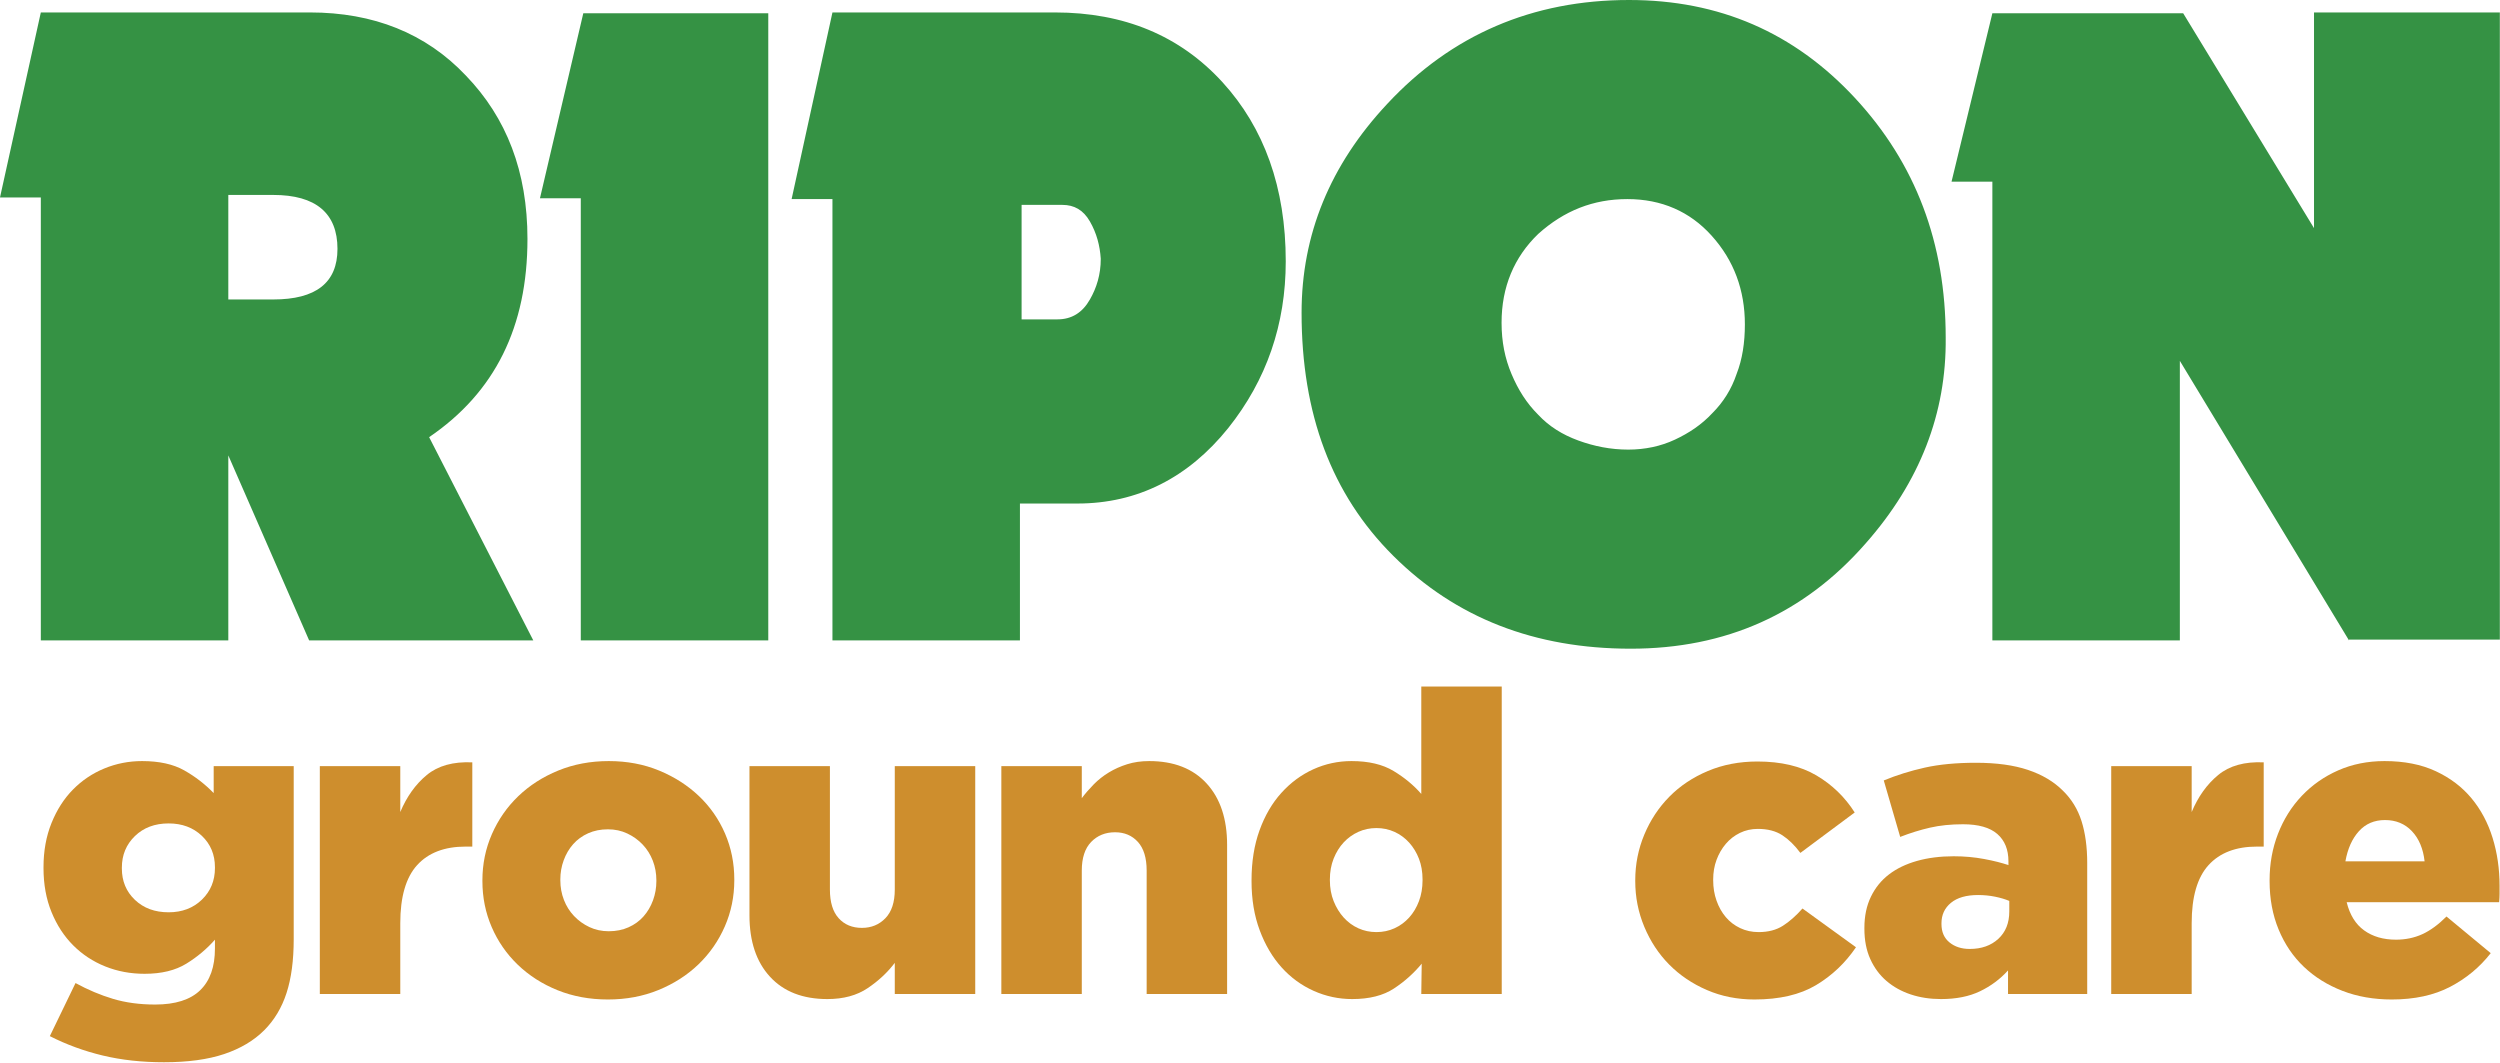
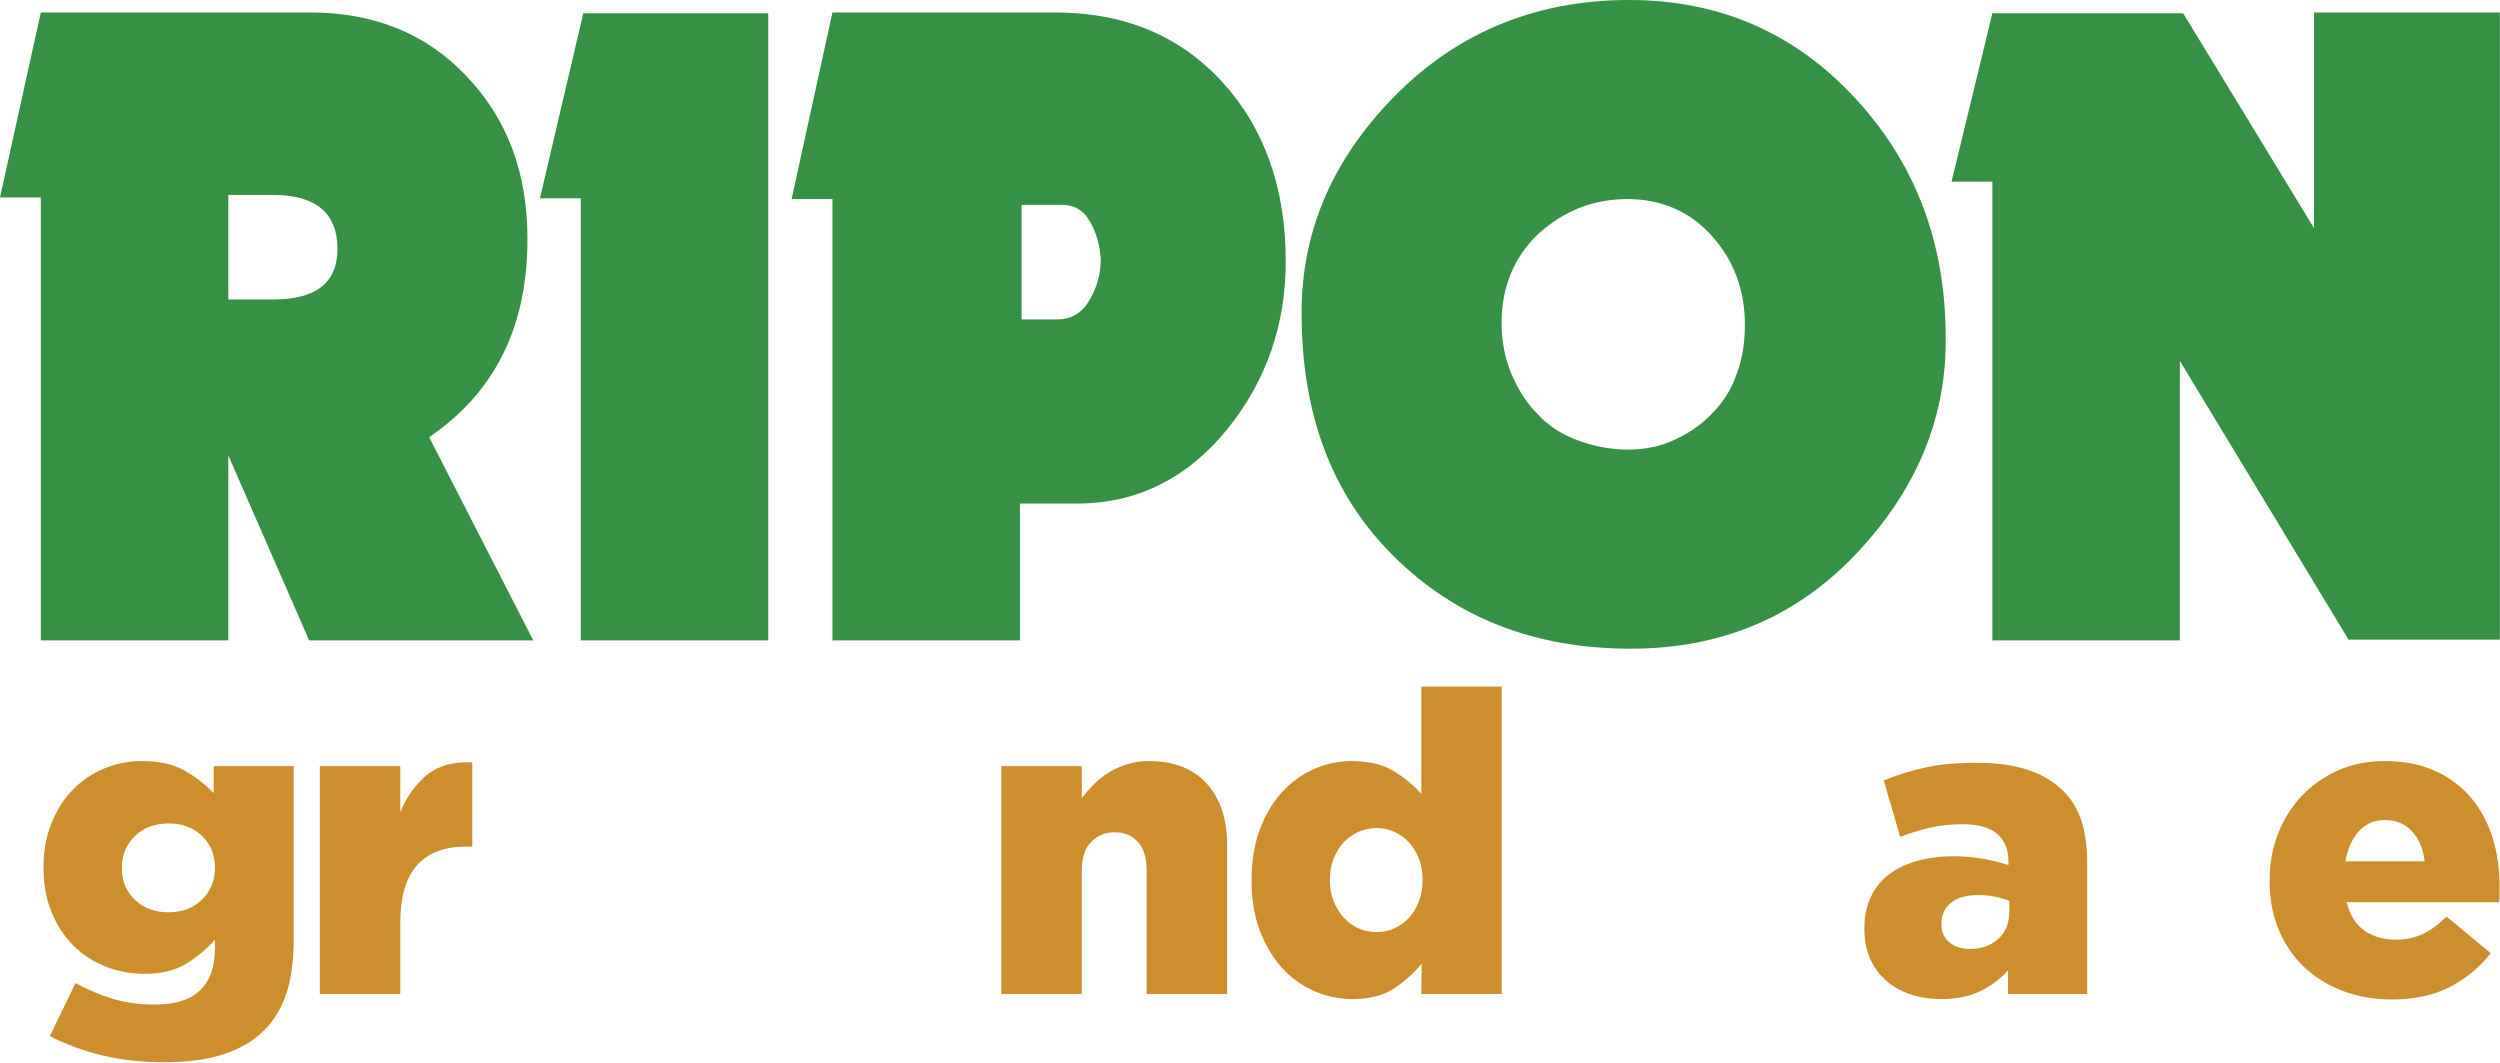
<svg xmlns="http://www.w3.org/2000/svg" width="100%" height="100%" viewBox="0 0 1541 655" version="1.1" xml:space="preserve" style="fill-rule:evenodd;clip-rule:evenodd;stroke-linejoin:round;stroke-miterlimit:2;">
  <g transform="matrix(4.167,0,0,4.167,0,-3.617)">
    <path d="M45.73,95.599L33.773,68.235L33.773,95.599L6.039,95.599L6.039,30.073L0,30.073L6.039,2.709L45.853,2.709C55.221,2.709 62.986,5.777 68.903,12.035C74.943,18.293 78.024,26.269 78.024,36.208C78.024,49.215 73.217,58.909 63.479,65.535L78.887,95.599L45.73,95.599ZM40.429,29.705L33.773,29.705L33.773,45.166L40.429,45.166C46.716,45.166 49.921,42.712 49.921,37.681C49.921,32.404 46.716,29.705 40.429,29.705ZM85.913,95.599L85.913,30.196L79.873,30.196L86.283,2.832L113.647,2.832L113.647,95.599L85.913,95.599ZM181.688,64.186C175.771,71.548 168.252,75.352 159.378,75.352L150.873,75.352L150.873,95.599L123.139,95.599L123.139,30.318L117.099,30.318L123.139,2.709L156.05,2.709C166.28,2.709 174.539,6.145 180.825,13.017C186.988,19.765 190.193,28.6 190.193,39.521C190.193,48.847 187.358,57.069 181.688,64.186ZM161.227,33.631C160.24,31.913 158.885,31.177 157.159,31.177L151.119,31.177L151.119,48.111L156.419,48.111C158.515,48.111 160.117,47.129 161.227,45.166C162.213,43.448 162.829,41.485 162.829,39.153C162.706,37.19 162.213,35.349 161.227,33.631ZM275.983,81.242C266.862,91.672 255.275,96.826 241.223,96.826C227.048,96.826 215.339,92.286 206.094,83.083C196.972,74.002 192.535,62.1 192.535,47.129C192.535,35.595 196.726,25.287 205.231,16.207C214.722,6.022 226.679,0.868 240.977,0.868C254.289,0.868 265.383,5.654 274.381,15.348C283.379,25.042 287.816,36.822 287.816,50.81C287.94,61.977 283.995,72.162 275.983,81.242ZM253.18,35.717C249.975,32.159 245.784,30.318 240.73,30.318C235.677,30.318 231.363,32.036 227.541,35.472C223.967,38.908 222.118,43.325 222.118,48.602C222.118,51.424 222.611,53.878 223.597,56.21C224.583,58.541 225.816,60.504 227.541,62.222C229.144,63.94 231.116,65.167 233.458,66.026C235.8,66.885 238.265,67.376 240.854,67.376C243.319,67.376 245.661,66.885 247.756,65.904C249.852,64.922 251.701,63.695 253.303,61.977C254.906,60.382 256.138,58.418 256.877,56.21C257.741,54.001 258.109,51.547 258.109,48.847C258.109,43.816 256.508,39.399 253.18,35.717ZM347.475,95.599L322.453,54.246L322.453,95.599L294.719,95.599L294.719,27.741L288.679,27.741L294.719,2.832L322.946,2.832L342.298,34.613L342.298,2.709L369.786,2.709L369.786,95.476L347.475,95.476" style="fill:rgb(53,146,68);fill-rule:nonzero;" />
  </g>
  <g transform="matrix(4.167,0,0,4.167,0,-3.617)">
    <path d="M24.942,135.818C26.935,135.818 28.576,135.195 29.864,133.95C31.151,132.703 31.795,131.146 31.795,129.277L31.795,129.152C31.795,127.282 31.151,125.736 29.864,124.51C28.576,123.285 26.935,122.672 24.942,122.672C22.907,122.672 21.245,123.295 19.957,124.541C18.67,125.788 18.026,127.345 18.026,129.215L18.026,129.339C18.026,131.208 18.67,132.756 19.957,133.98C21.245,135.206 22.907,135.818 24.942,135.818ZM24.256,158C20.974,158 17.953,157.668 15.191,157.003C12.428,156.339 9.821,155.384 7.372,154.137L11.172,146.286C12.999,147.283 14.848,148.063 16.717,148.623C18.587,149.184 20.663,149.464 22.949,149.464C25.939,149.464 28.16,148.757 29.614,147.346C31.069,145.934 31.795,143.878 31.795,141.177L31.795,139.869C30.59,141.24 29.179,142.423 27.559,143.42C25.939,144.418 23.883,144.916 21.39,144.916C19.314,144.916 17.372,144.553 15.565,143.826C13.758,143.1 12.179,142.06 10.829,140.71C9.479,139.36 8.409,137.719 7.621,135.788C6.831,133.856 6.436,131.686 6.436,129.277L6.436,129.152C6.436,126.743 6.831,124.563 7.621,122.61C8.409,120.658 9.468,119.006 10.799,117.656C12.128,116.307 13.674,115.268 15.44,114.541C17.206,113.814 19.064,113.45 21.017,113.45C23.549,113.45 25.628,113.908 27.247,114.821C28.868,115.735 30.321,116.857 31.609,118.186L31.609,114.198L43.447,114.198L43.447,139.807C43.447,142.922 43.094,145.57 42.388,147.75C41.682,149.931 40.581,151.769 39.086,153.265C37.548,154.801 35.575,155.976 33.167,156.785C30.757,157.595 27.787,158 24.256,158Z" style="fill:rgb(206,142,45);fill-rule:nonzero;" />
  </g>
  <g transform="matrix(4.167,0,0,4.167,0,-3.617)">
    <path d="M47.31,114.198L59.211,114.198L59.211,120.989C60.166,118.706 61.475,116.877 63.136,115.506C64.797,114.136 67.04,113.513 69.866,113.637L69.866,126.099L68.869,126.099C65.754,126.099 63.364,127.013 61.703,128.841C60.042,130.669 59.211,133.535 59.211,137.439L59.211,147.906L47.31,147.906L47.31,114.198Z" style="fill:rgb(206,142,45);fill-rule:nonzero;" />
  </g>
  <g transform="matrix(4.167,0,0,4.167,0,-3.617)">
-     <path d="M90.052,138.622C91.132,138.622 92.108,138.427 92.981,138.035C93.853,137.644 94.59,137.109 95.193,136.429C95.795,135.75 96.262,134.956 96.595,134.05C96.927,133.143 97.093,132.196 97.093,131.208L97.093,131.083C97.093,130.055 96.915,129.086 96.564,128.179C96.211,127.273 95.712,126.479 95.068,125.8C94.424,125.12 93.667,124.575 92.793,124.162C91.922,123.75 90.966,123.544 89.928,123.544C88.847,123.544 87.872,123.74 86.999,124.131C86.128,124.522 85.39,125.059 84.787,125.738C84.185,126.419 83.717,127.212 83.386,128.118C83.052,129.025 82.887,129.971 82.887,130.96L82.887,131.083C82.887,132.114 83.064,133.082 83.417,133.988C83.768,134.895 84.267,135.687 84.913,136.367C85.556,137.046 86.314,137.593 87.186,138.004C88.059,138.417 89.013,138.622 90.052,138.622ZM89.928,148.716C87.227,148.716 84.746,148.259 82.483,147.346C80.218,146.432 78.255,145.175 76.594,143.577C74.932,141.978 73.644,140.118 72.732,137.999C71.817,135.881 71.36,133.617 71.36,131.208L71.36,131.083C71.36,128.675 71.828,126.401 72.762,124.26C73.697,122.122 74.995,120.252 76.656,118.653C78.318,117.054 80.29,115.787 82.575,114.852C84.86,113.918 87.352,113.45 90.052,113.45C92.752,113.45 95.233,113.918 97.498,114.852C99.761,115.787 101.725,117.044 103.387,118.622C105.048,120.201 106.335,122.049 107.25,124.167C108.163,126.286 108.62,128.55 108.62,130.959L108.62,131.083C108.62,133.493 108.153,135.767 107.219,137.906C106.284,140.046 104.985,141.915 103.324,143.514C101.662,145.113 99.689,146.38 97.404,147.315C95.119,148.249 92.628,148.716 89.928,148.716Z" style="fill:rgb(206,142,45);fill-rule:nonzero;" />
-   </g>
+     </g>
  <g transform="matrix(4.167,0,0,4.167,0,-3.617)">
-     <path d="M122.39,148.654C118.757,148.654 115.928,147.554 113.902,145.352C111.876,143.151 110.864,140.118 110.864,136.255L110.864,114.198L122.764,114.198L122.764,132.454C122.764,134.324 123.194,135.736 124.056,136.691C124.917,137.647 126.066,138.124 127.5,138.124C128.895,138.124 130.052,137.647 130.975,136.691C131.898,135.736 132.36,134.324 132.36,132.454L132.36,114.198L144.261,114.198L144.261,147.906L132.36,147.906L132.36,143.296C131.293,144.708 129.96,145.954 128.358,147.034C126.758,148.114 124.77,148.654 122.39,148.654Z" style="fill:rgb(206,142,45);fill-rule:nonzero;" />
-   </g>
+     </g>
  <g transform="matrix(4.167,0,0,4.167,0,-3.617)">
    <path d="M148.123,114.198L160.023,114.198L160.023,118.933C160.556,118.228 161.152,117.542 161.808,116.877C162.464,116.213 163.202,115.631 164.023,115.133C164.843,114.634 165.746,114.229 166.731,113.918C167.716,113.606 168.803,113.45 169.992,113.45C173.627,113.45 176.455,114.551 178.481,116.753C180.506,118.955 181.519,121.987 181.519,125.849L181.519,147.906L169.618,147.906L169.618,129.65C169.618,127.781 169.188,126.369 168.327,125.414C167.465,124.459 166.338,123.981 164.943,123.981C163.508,123.981 162.33,124.459 161.406,125.414C160.484,126.369 160.023,127.781 160.023,129.65L160.023,147.906L148.123,147.906L148.123,114.198Z" style="fill:rgb(206,142,45);fill-rule:nonzero;" />
  </g>
  <g transform="matrix(4.167,0,0,4.167,0,-3.617)">
    <path d="M203.607,138.747C204.557,138.747 205.446,138.561 206.272,138.187C207.1,137.813 207.825,137.283 208.445,136.598C209.063,135.913 209.55,135.102 209.901,134.168C210.253,133.233 210.429,132.205 210.429,131.083L210.429,130.959C210.429,129.837 210.253,128.82 209.901,127.905C209.55,126.993 209.063,126.192 208.445,125.507C207.825,124.822 207.1,124.292 206.272,123.918C205.446,123.544 204.557,123.358 203.607,123.358C202.655,123.358 201.765,123.544 200.939,123.918C200.111,124.292 199.389,124.812 198.768,125.475C198.148,126.141 197.651,126.94 197.278,127.875C196.908,128.809 196.721,129.837 196.721,130.959L196.721,131.083C196.721,132.205 196.908,133.233 197.278,134.168C197.651,135.102 198.148,135.913 198.768,136.598C199.389,137.283 200.111,137.813 200.939,138.187C201.765,138.561 202.655,138.747 203.607,138.747ZM200.024,148.654C198.03,148.654 196.13,148.249 194.322,147.439C192.515,146.629 190.937,145.477 189.588,143.981C188.238,142.486 187.156,140.659 186.348,138.498C185.537,136.339 185.133,133.909 185.133,131.208L185.133,131.083C185.133,128.342 185.525,125.881 186.312,123.7C187.099,121.519 188.177,119.671 189.545,118.155C190.913,116.639 192.487,115.475 194.269,114.665C196.05,113.856 197.936,113.45 199.924,113.45C202.452,113.45 204.523,113.939 206.141,114.915C207.756,115.891 209.122,117.024 210.243,118.31L210.243,102.422L222.143,102.422L222.143,147.906L210.243,147.906L210.304,143.42C209.142,144.833 207.77,146.058 206.192,147.097C204.614,148.134 202.556,148.654 200.024,148.654Z" style="fill:rgb(206,142,45);fill-rule:nonzero;" />
  </g>
  <g transform="matrix(4.167,0,0,4.167,0,-3.617)">
-     <path d="M259.527,148.716C256.993,148.716 254.646,148.249 252.487,147.315C250.326,146.38 248.467,145.124 246.91,143.545C245.352,141.967 244.127,140.108 243.234,137.969C242.339,135.829 241.893,133.576 241.893,131.208L241.893,131.083C241.893,128.716 242.339,126.463 243.234,124.323C244.127,122.184 245.362,120.315 246.942,118.715C248.52,117.117 250.42,115.849 252.642,114.915C254.864,113.98 257.305,113.513 259.963,113.513C263.453,113.513 266.36,114.198 268.686,115.569C271.012,116.94 272.902,118.768 274.356,121.052L266.319,127.034C265.486,125.912 264.595,125.04 263.639,124.416C262.683,123.793 261.478,123.482 260.026,123.482C259.07,123.482 258.187,123.679 257.377,124.074C256.566,124.469 255.87,125.008 255.289,125.694C254.708,126.379 254.251,127.168 253.919,128.061C253.586,128.956 253.421,129.921 253.421,130.959L253.421,131.083C253.421,132.164 253.586,133.171 253.919,134.105C254.251,135.04 254.708,135.85 255.289,136.535C255.87,137.221 256.577,137.761 257.409,138.155C258.239,138.551 259.152,138.747 260.148,138.747C261.562,138.747 262.756,138.436 263.733,137.813C264.709,137.19 265.675,136.339 266.631,135.258L274.543,140.99C272.965,143.317 270.992,145.186 268.625,146.598C266.256,148.01 263.223,148.716 259.527,148.716Z" style="fill:rgb(206,142,45);fill-rule:nonzero;" />
-   </g>
+     </g>
  <g transform="matrix(4.167,0,0,4.167,0,-3.617)">
    <path d="M291.366,141.24C293.109,141.24 294.522,140.741 295.602,139.744C296.681,138.747 297.223,137.398 297.223,135.694L297.223,134.136C296.64,133.887 295.945,133.68 295.135,133.513C294.324,133.348 293.484,133.264 292.61,133.264C290.867,133.264 289.527,133.649 288.593,134.417C287.658,135.186 287.191,136.192 287.191,137.439L287.191,137.563C287.191,138.726 287.586,139.63 288.375,140.274C289.164,140.918 290.161,141.24 291.366,141.24ZM287.128,148.654C285.509,148.654 284.013,148.426 282.641,147.968C281.271,147.512 280.076,146.848 279.059,145.975C278.04,145.103 277.242,144.023 276.661,142.734C276.078,141.448 275.789,139.952 275.789,138.248L275.789,138.124C275.789,136.38 276.109,134.843 276.755,133.513C277.397,132.184 278.29,131.083 279.434,130.211C280.574,129.339 281.956,128.675 283.578,128.217C285.197,127.761 287.005,127.531 288.997,127.531C290.575,127.531 292.082,127.667 293.515,127.937C294.948,128.208 296.142,128.508 297.097,128.841L297.097,128.279C297.097,126.535 296.546,125.186 295.447,124.23C294.346,123.274 292.652,122.796 290.369,122.796C288.583,122.796 286.961,122.963 285.509,123.295C284.055,123.628 282.58,124.085 281.085,124.666L278.655,116.316C280.565,115.528 282.59,114.894 284.73,114.416C286.869,113.939 289.391,113.7 292.3,113.7C295.331,113.7 297.896,114.053 299.995,114.759C302.093,115.466 303.804,116.483 305.135,117.812C306.423,119.058 307.347,120.564 307.909,122.329C308.468,124.096 308.749,126.161 308.749,128.529L308.749,147.906L297.035,147.906L297.035,144.418C295.873,145.705 294.491,146.734 292.891,147.501C291.291,148.27 289.372,148.654 287.128,148.654Z" style="fill:rgb(206,142,45);fill-rule:nonzero;" />
  </g>
  <g transform="matrix(4.167,0,0,4.167,0,-3.617)">
-     <path d="M312.301,114.198L324.202,114.198L324.202,120.989C325.156,118.706 326.465,116.877 328.128,115.506C329.788,114.136 332.032,113.513 334.856,113.637L334.856,126.099L333.859,126.099C330.744,126.099 328.355,127.013 326.695,128.841C325.032,130.669 324.202,133.535 324.202,137.439L324.202,147.906L312.301,147.906L312.301,114.198Z" style="fill:rgb(206,142,45);fill-rule:nonzero;" />
-   </g>
+     </g>
  <g transform="matrix(4.167,0,0,4.167,0,-3.617)">
    <path d="M358.657,128.279C358.447,126.411 357.825,124.926 356.787,123.825C355.748,122.725 354.419,122.173 352.8,122.173C351.22,122.173 349.932,122.725 348.937,123.825C347.94,124.926 347.275,126.411 346.943,128.279L358.657,128.279ZM353.797,148.716C351.138,148.716 348.708,148.29 346.507,147.439C344.305,146.588 342.403,145.405 340.805,143.888C339.206,142.371 337.959,140.534 337.066,138.373C336.173,136.214 335.728,133.825 335.728,131.208L335.728,131.083C335.728,128.633 336.142,126.338 336.974,124.199C337.804,122.06 338.976,120.191 340.493,118.591C342.011,116.992 343.806,115.735 345.883,114.821C347.96,113.908 350.245,113.45 352.737,113.45C355.644,113.45 358.168,113.949 360.308,114.946C362.447,115.943 364.212,117.282 365.604,118.965C366.995,120.647 368.034,122.6 368.719,124.822C369.404,127.044 369.747,129.402 369.747,131.894L369.747,133.077C369.747,133.493 369.725,133.909 369.684,134.324L347.13,134.324C347.587,136.192 348.449,137.585 349.715,138.498C350.983,139.412 352.551,139.869 354.419,139.869C355.831,139.869 357.13,139.599 358.314,139.059C359.497,138.519 360.691,137.647 361.896,136.442L368.438,141.863C366.819,143.941 364.814,145.601 362.426,146.848C360.037,148.093 357.161,148.716 353.797,148.716Z" style="fill:rgb(206,142,45);fill-rule:nonzero;" />
  </g>
</svg>